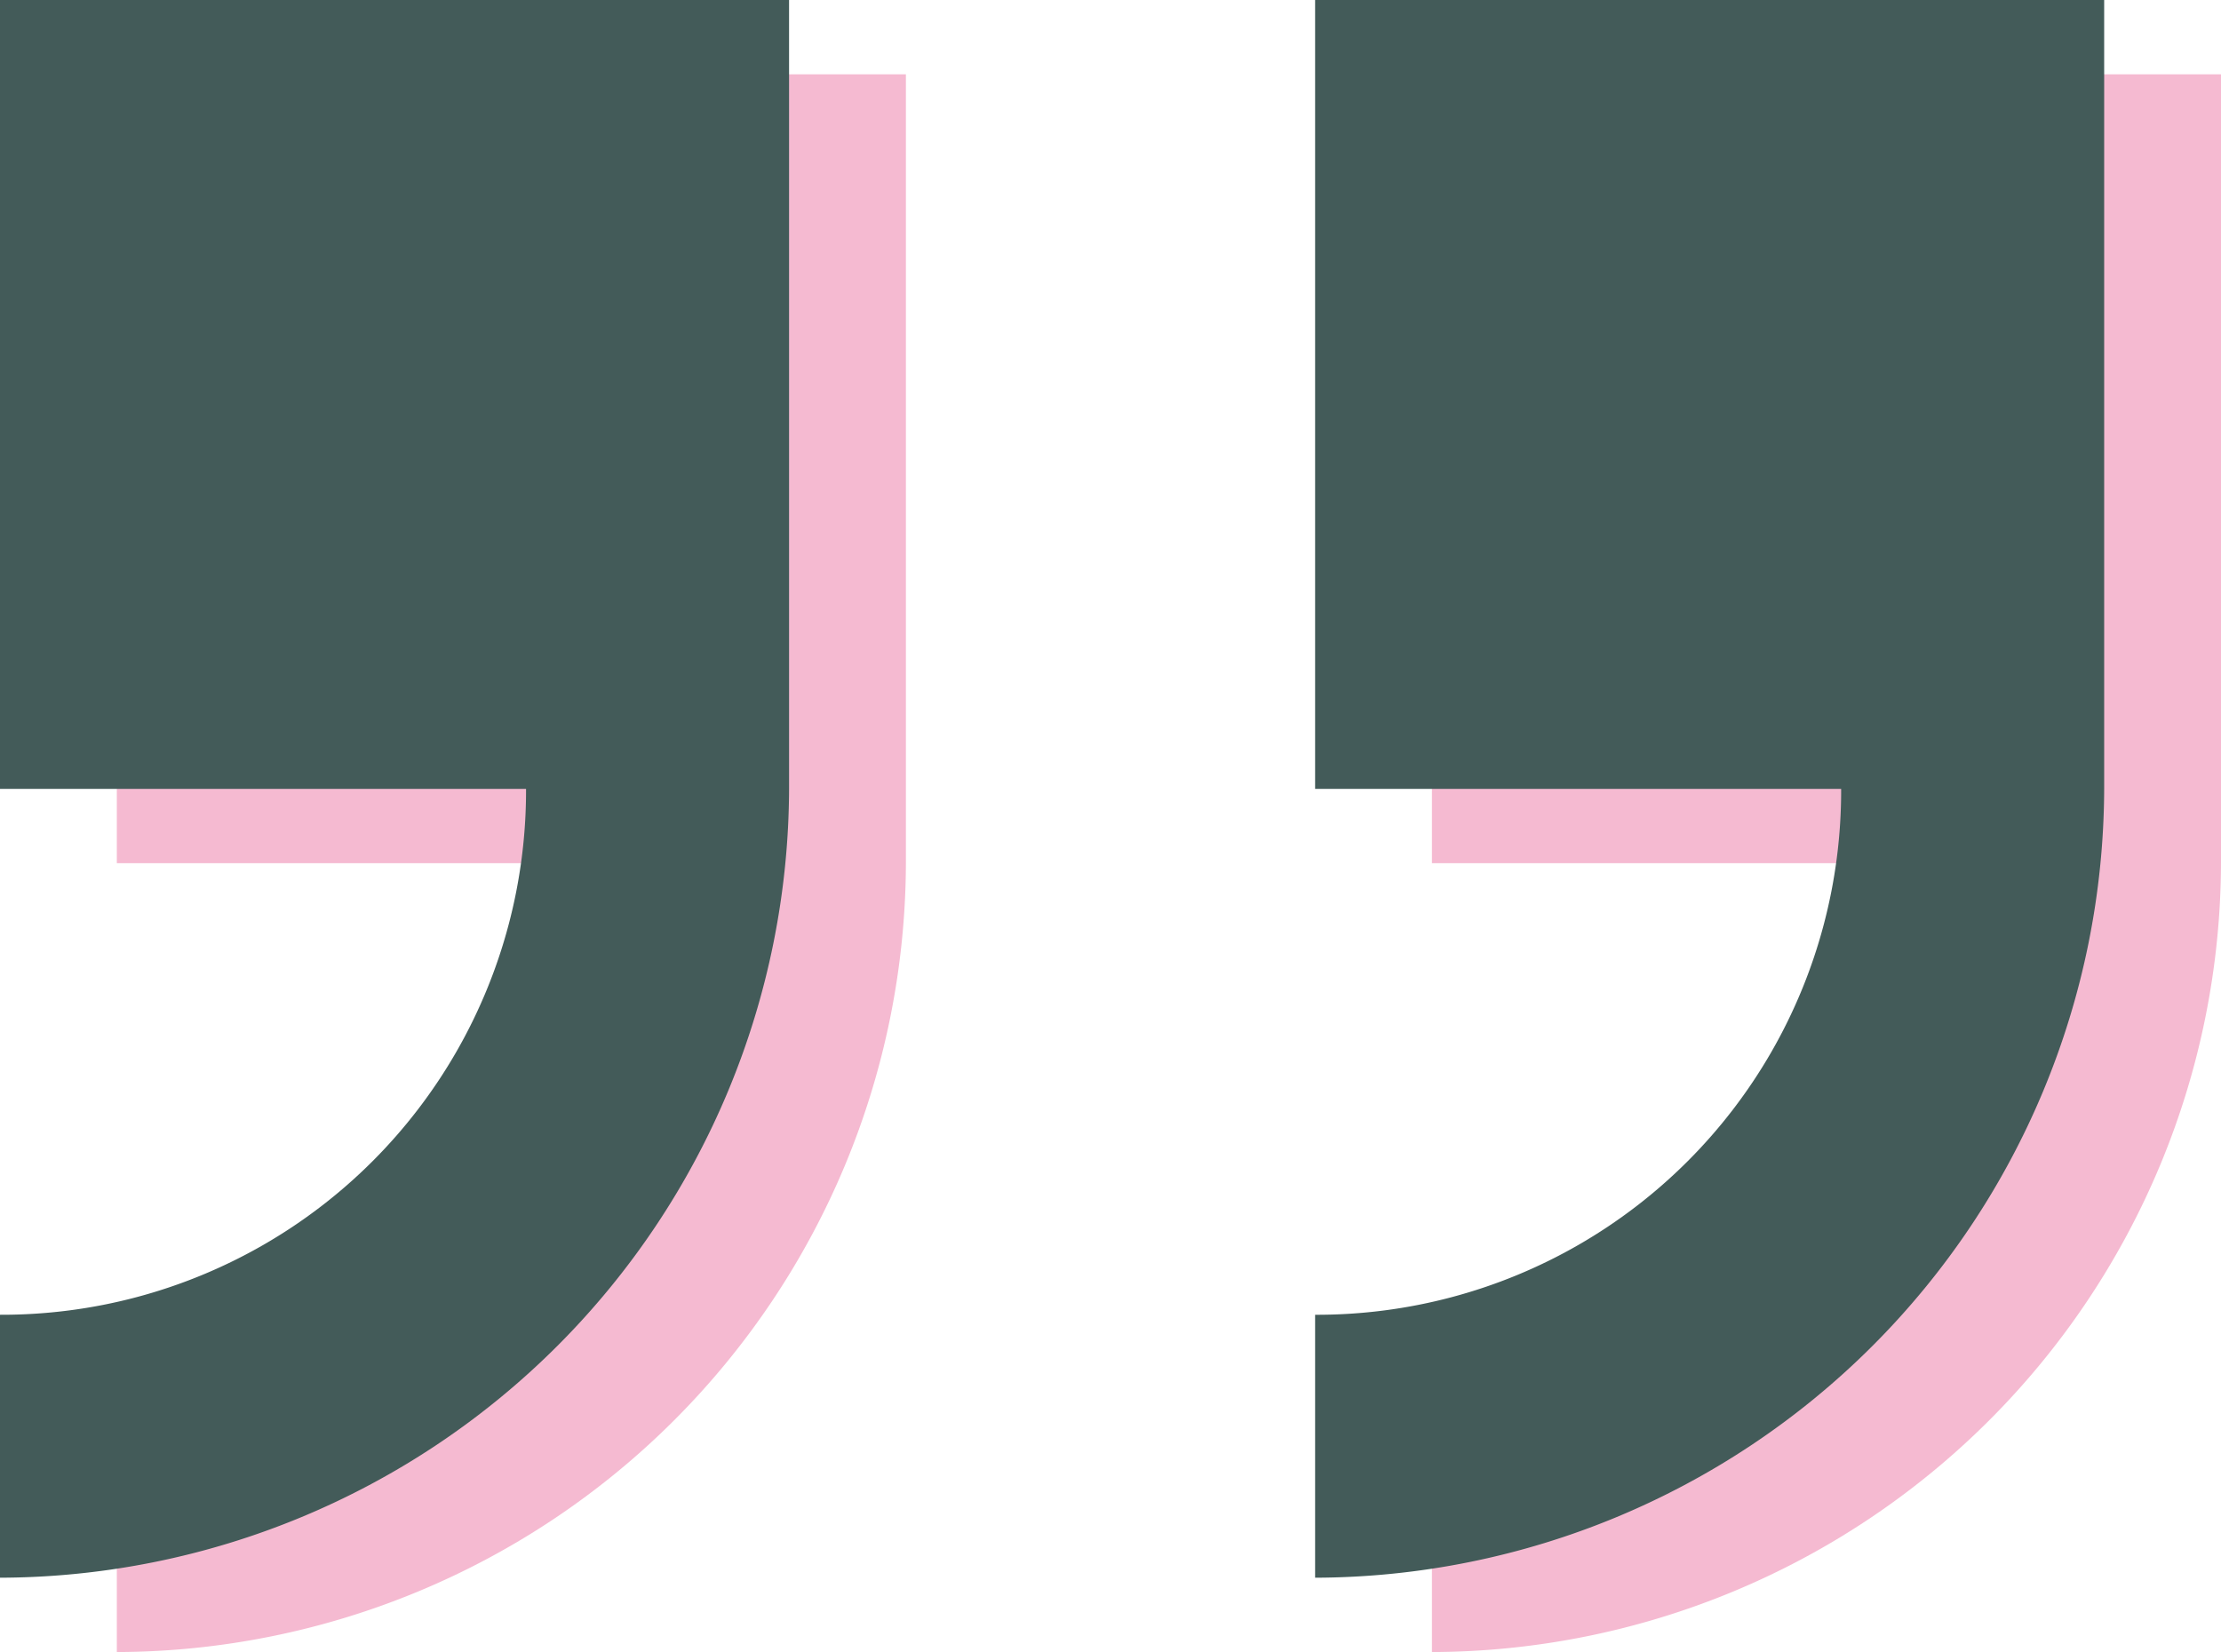
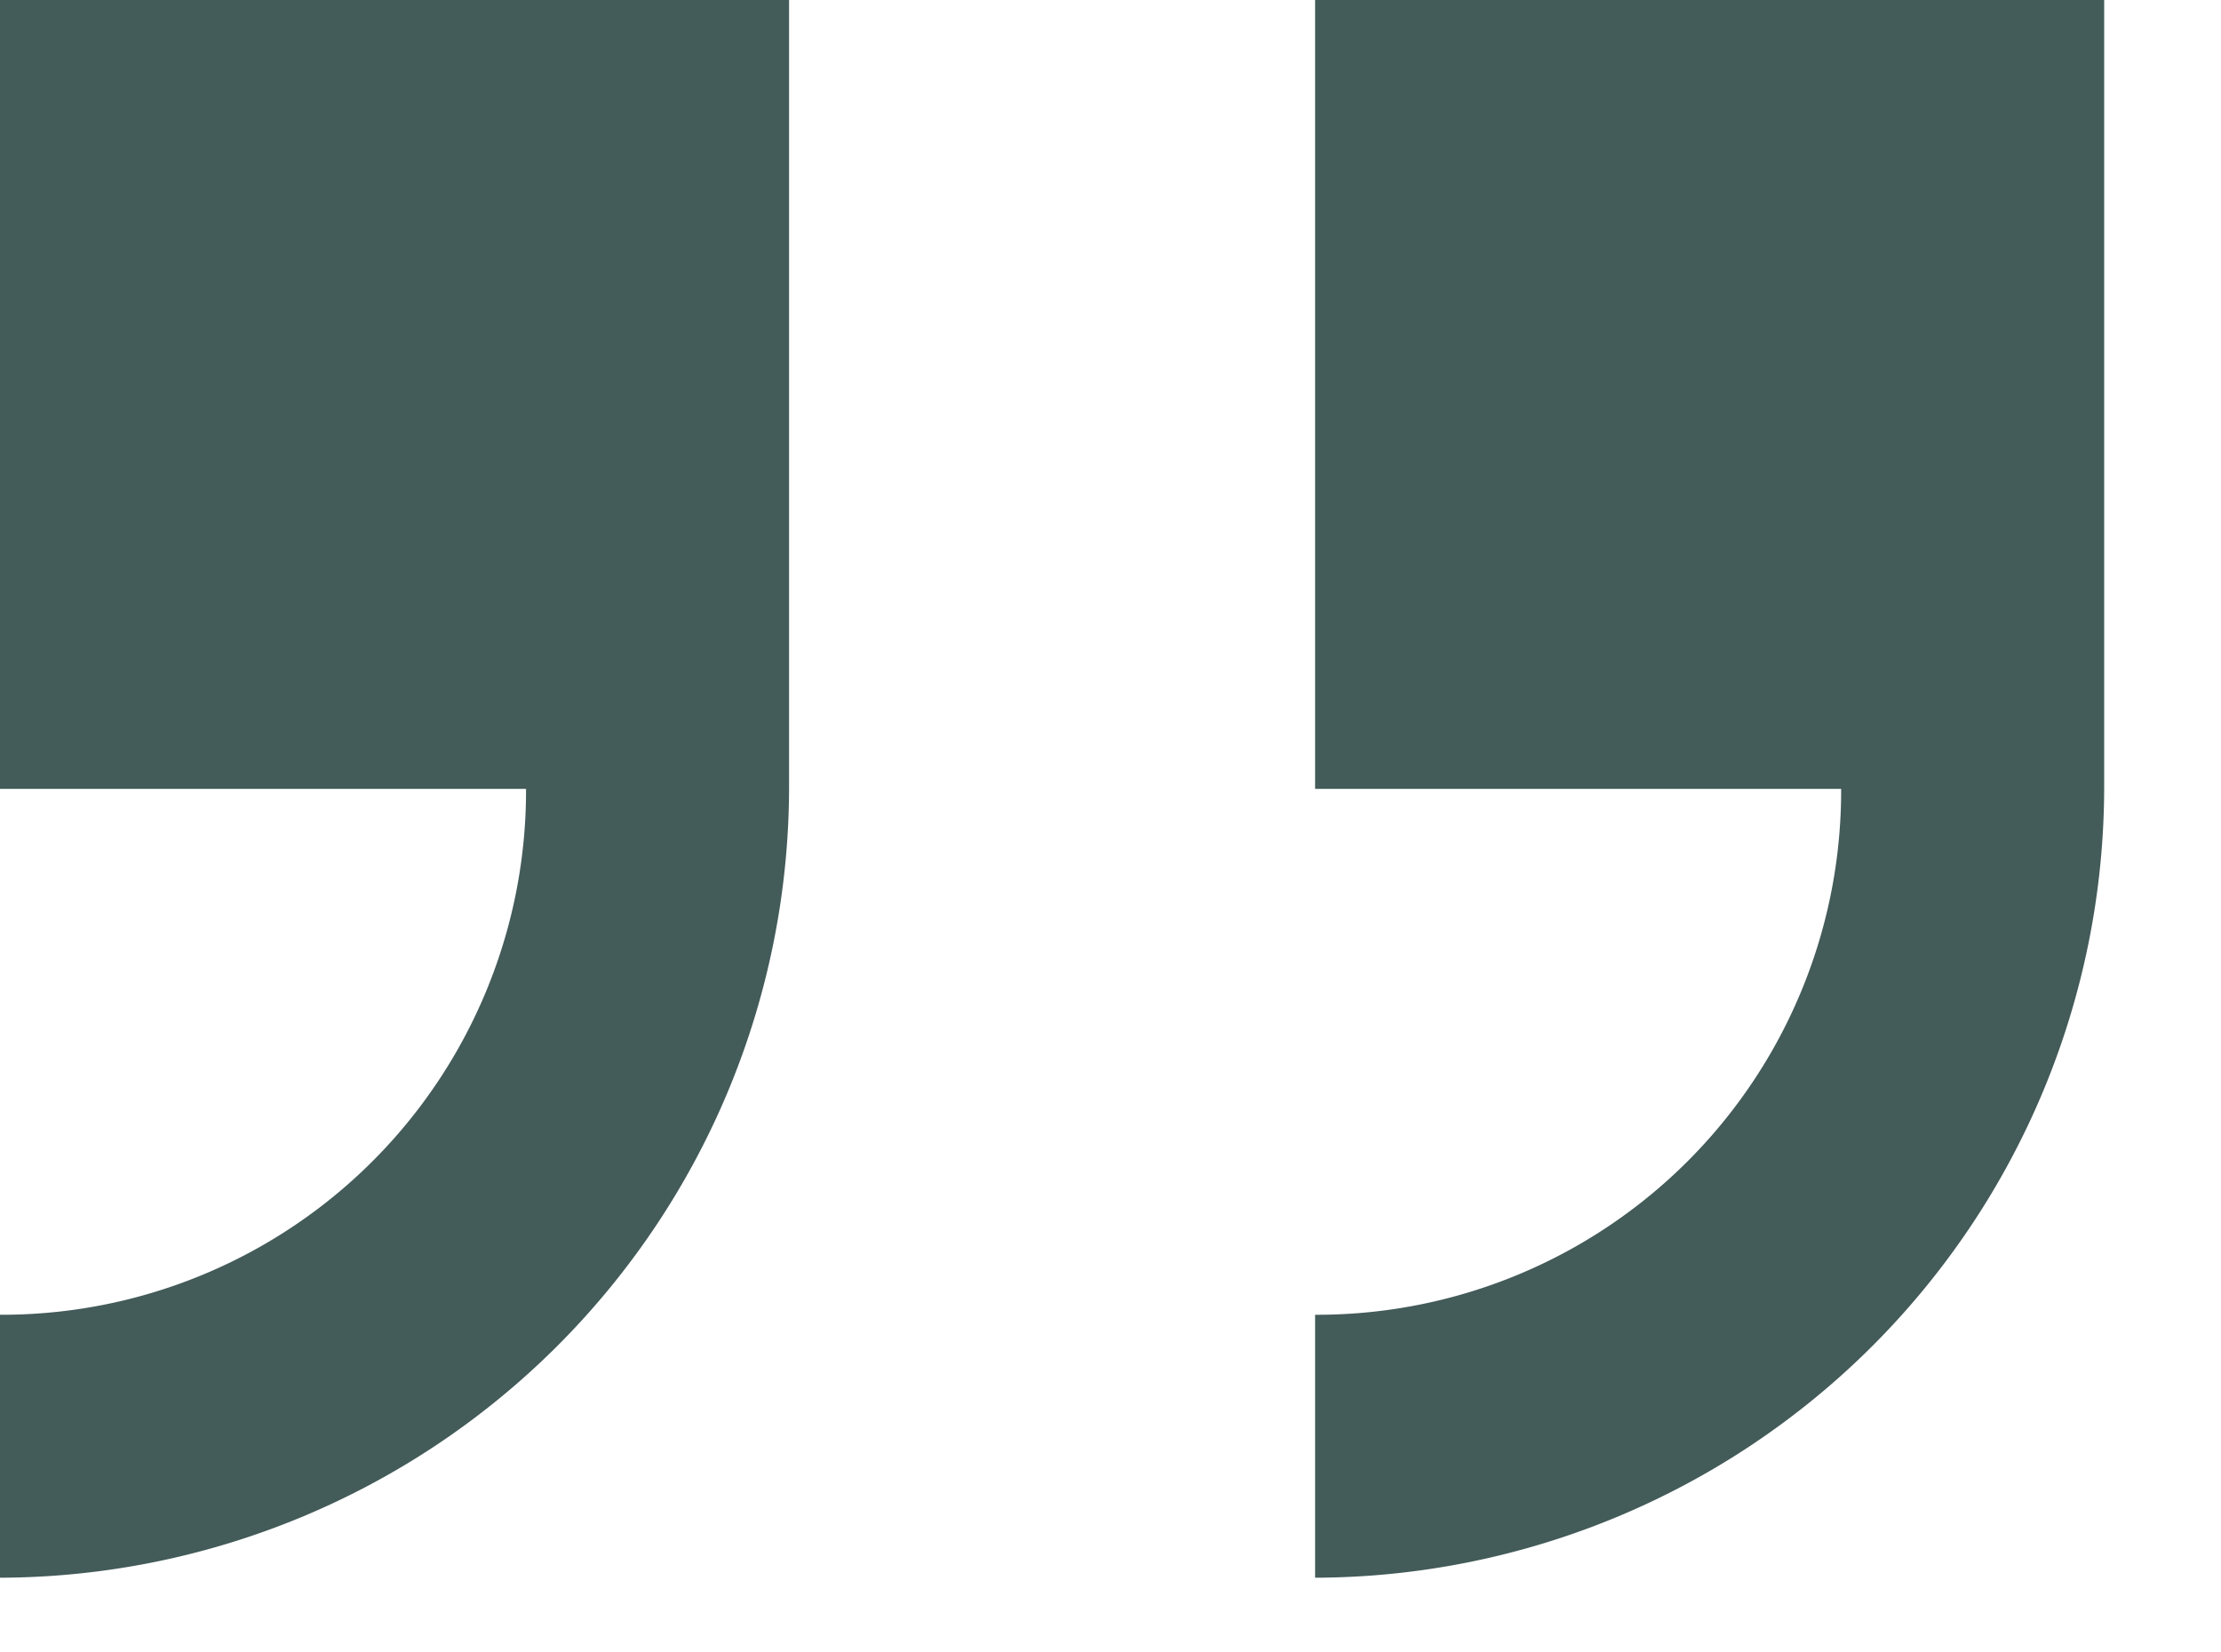
<svg xmlns="http://www.w3.org/2000/svg" width="209.111" height="155.583" viewBox="0 0 209.111 155.583">
-   <path d="M123.819,148.584a74.51,74.51,0,0,0,74.292-74.292V0H123.819V74.292h49.528a49.357,49.357,0,0,1-49.528,49.528ZM0,148.584A74.51,74.51,0,0,0,74.292,74.292V0H0V74.292H49.528A49.357,49.357,0,0,1,0,123.82Z" transform="translate(11 6.999)" fill="#f5bad1" />
  <path d="M123.819,148.583a74.51,74.51,0,0,0,74.292-74.292V0H123.819V74.292h49.528a49.357,49.357,0,0,1-49.528,49.528ZM0,148.583A74.51,74.51,0,0,0,74.292,74.292V0H0V74.292H49.528A49.357,49.357,0,0,1,0,123.819Z" fill="#435b59" />
</svg>